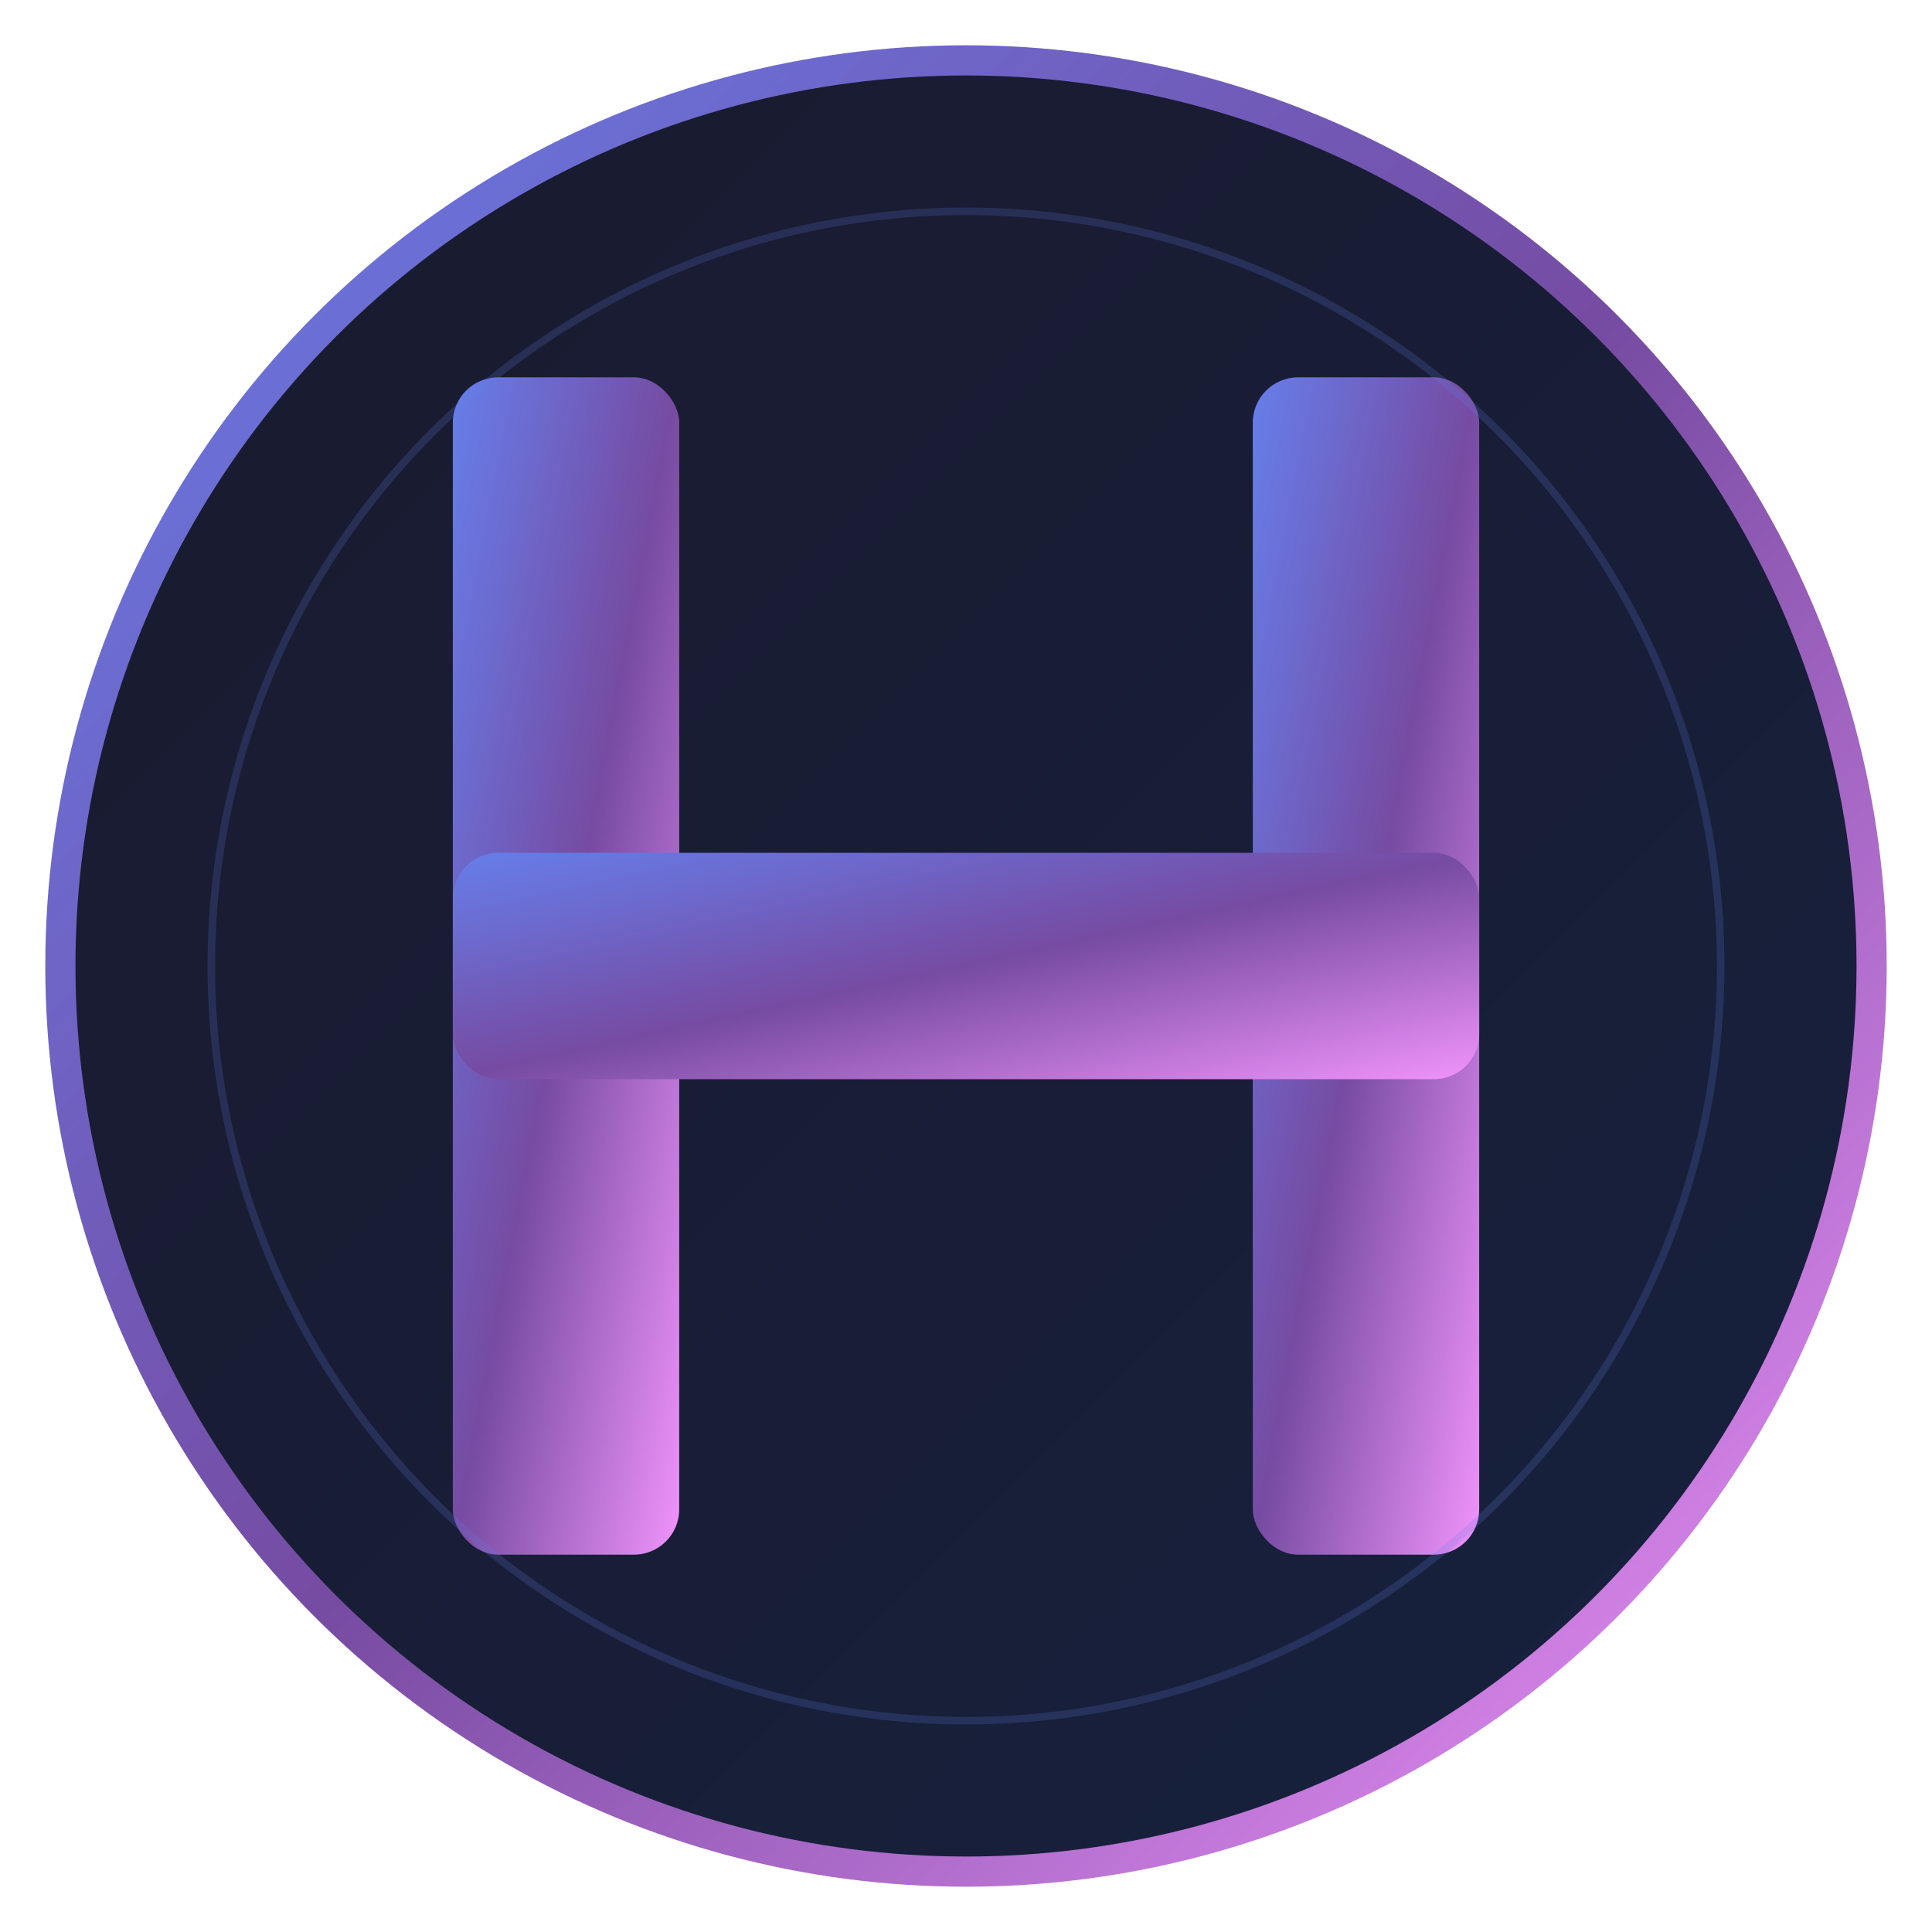
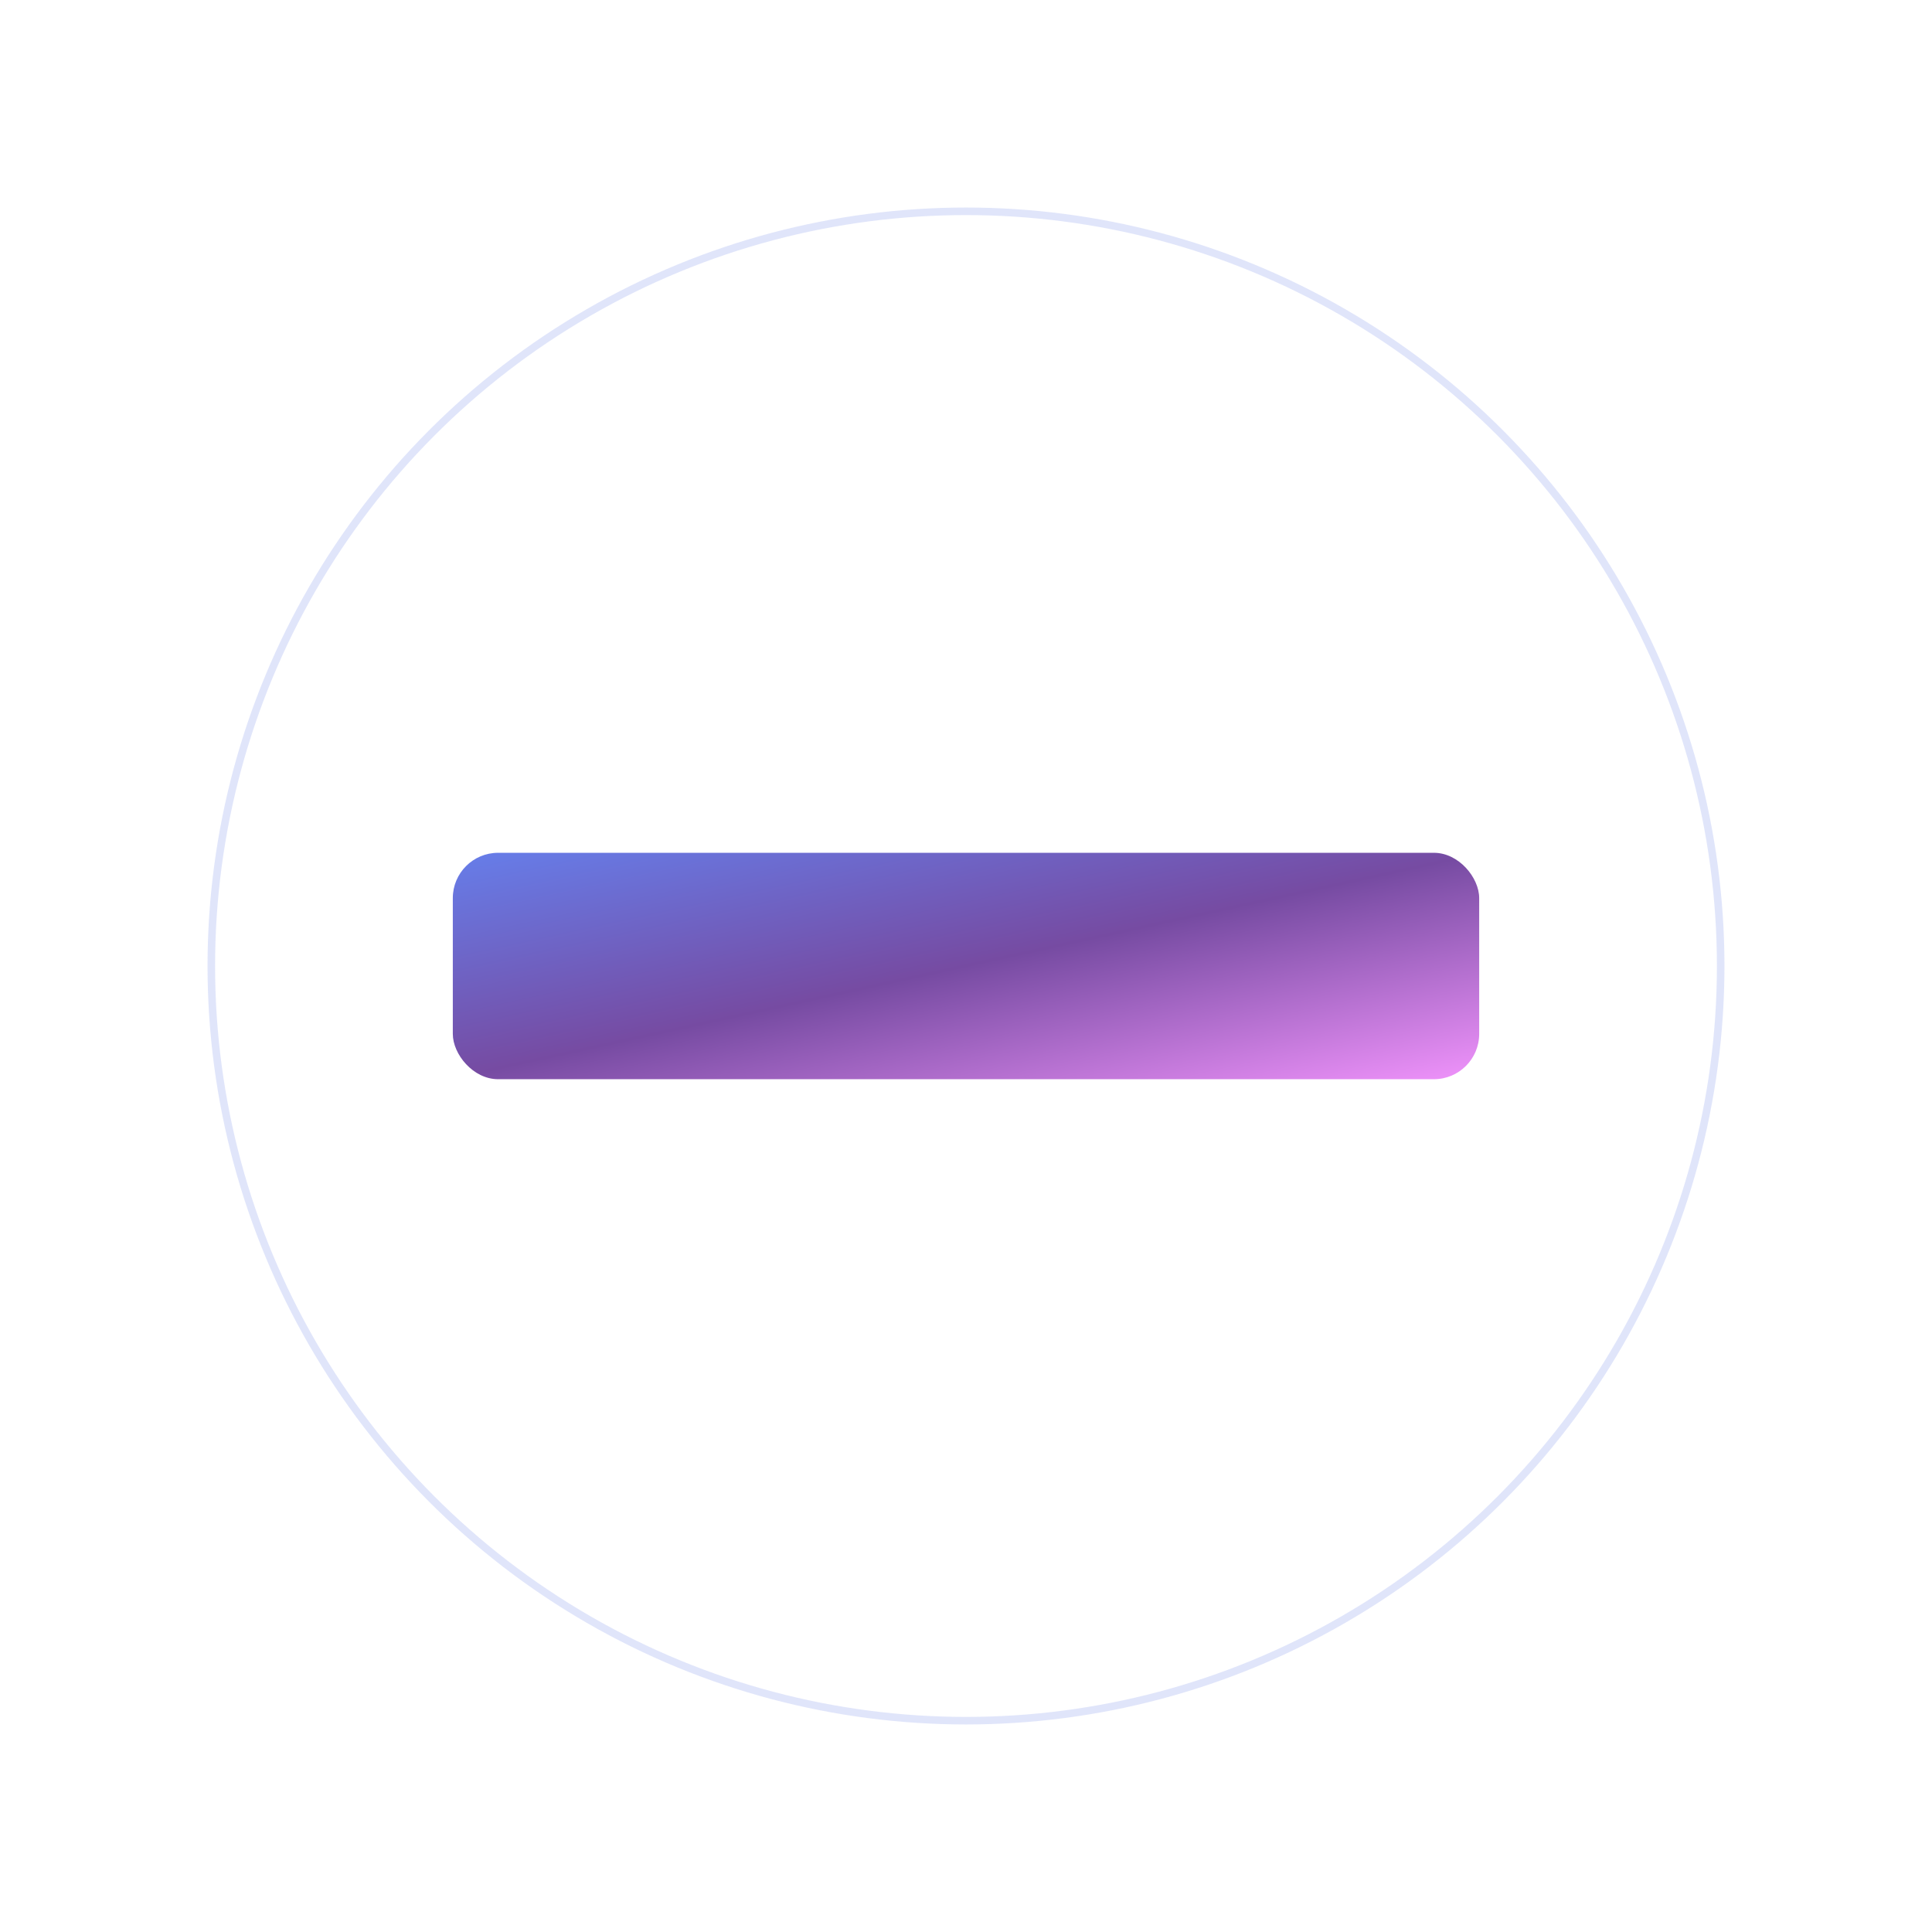
<svg xmlns="http://www.w3.org/2000/svg" viewBox="0 0 512 512">
  <defs>
    <linearGradient id="bgGradient" x1="0%" y1="0%" x2="100%" y2="100%">
      <stop offset="0%" style="stop-color:#1a1a2e" />
      <stop offset="100%" style="stop-color:#16213e" />
    </linearGradient>
    <linearGradient id="hGradient" x1="0%" y1="0%" x2="100%" y2="100%">
      <stop offset="0%" style="stop-color:#667eea" />
      <stop offset="50%" style="stop-color:#764ba2" />
      <stop offset="100%" style="stop-color:#f093fb" />
    </linearGradient>
  </defs>
-   <circle cx="256" cy="256" r="240" fill="url(#bgGradient)" />
-   <circle cx="256" cy="256" r="240" fill="none" stroke="url(#hGradient)" stroke-width="8" />
  <g fill="url(#hGradient)">
-     <rect x="120" y="100" width="60" height="312" rx="12" />
-     <rect x="332" y="100" width="60" height="312" rx="12" />
    <rect x="120" y="226" width="272" height="60" rx="12" />
  </g>
  <circle cx="256" cy="256" r="200" fill="none" stroke="rgba(102,126,234,0.2)" stroke-width="2" />
</svg>